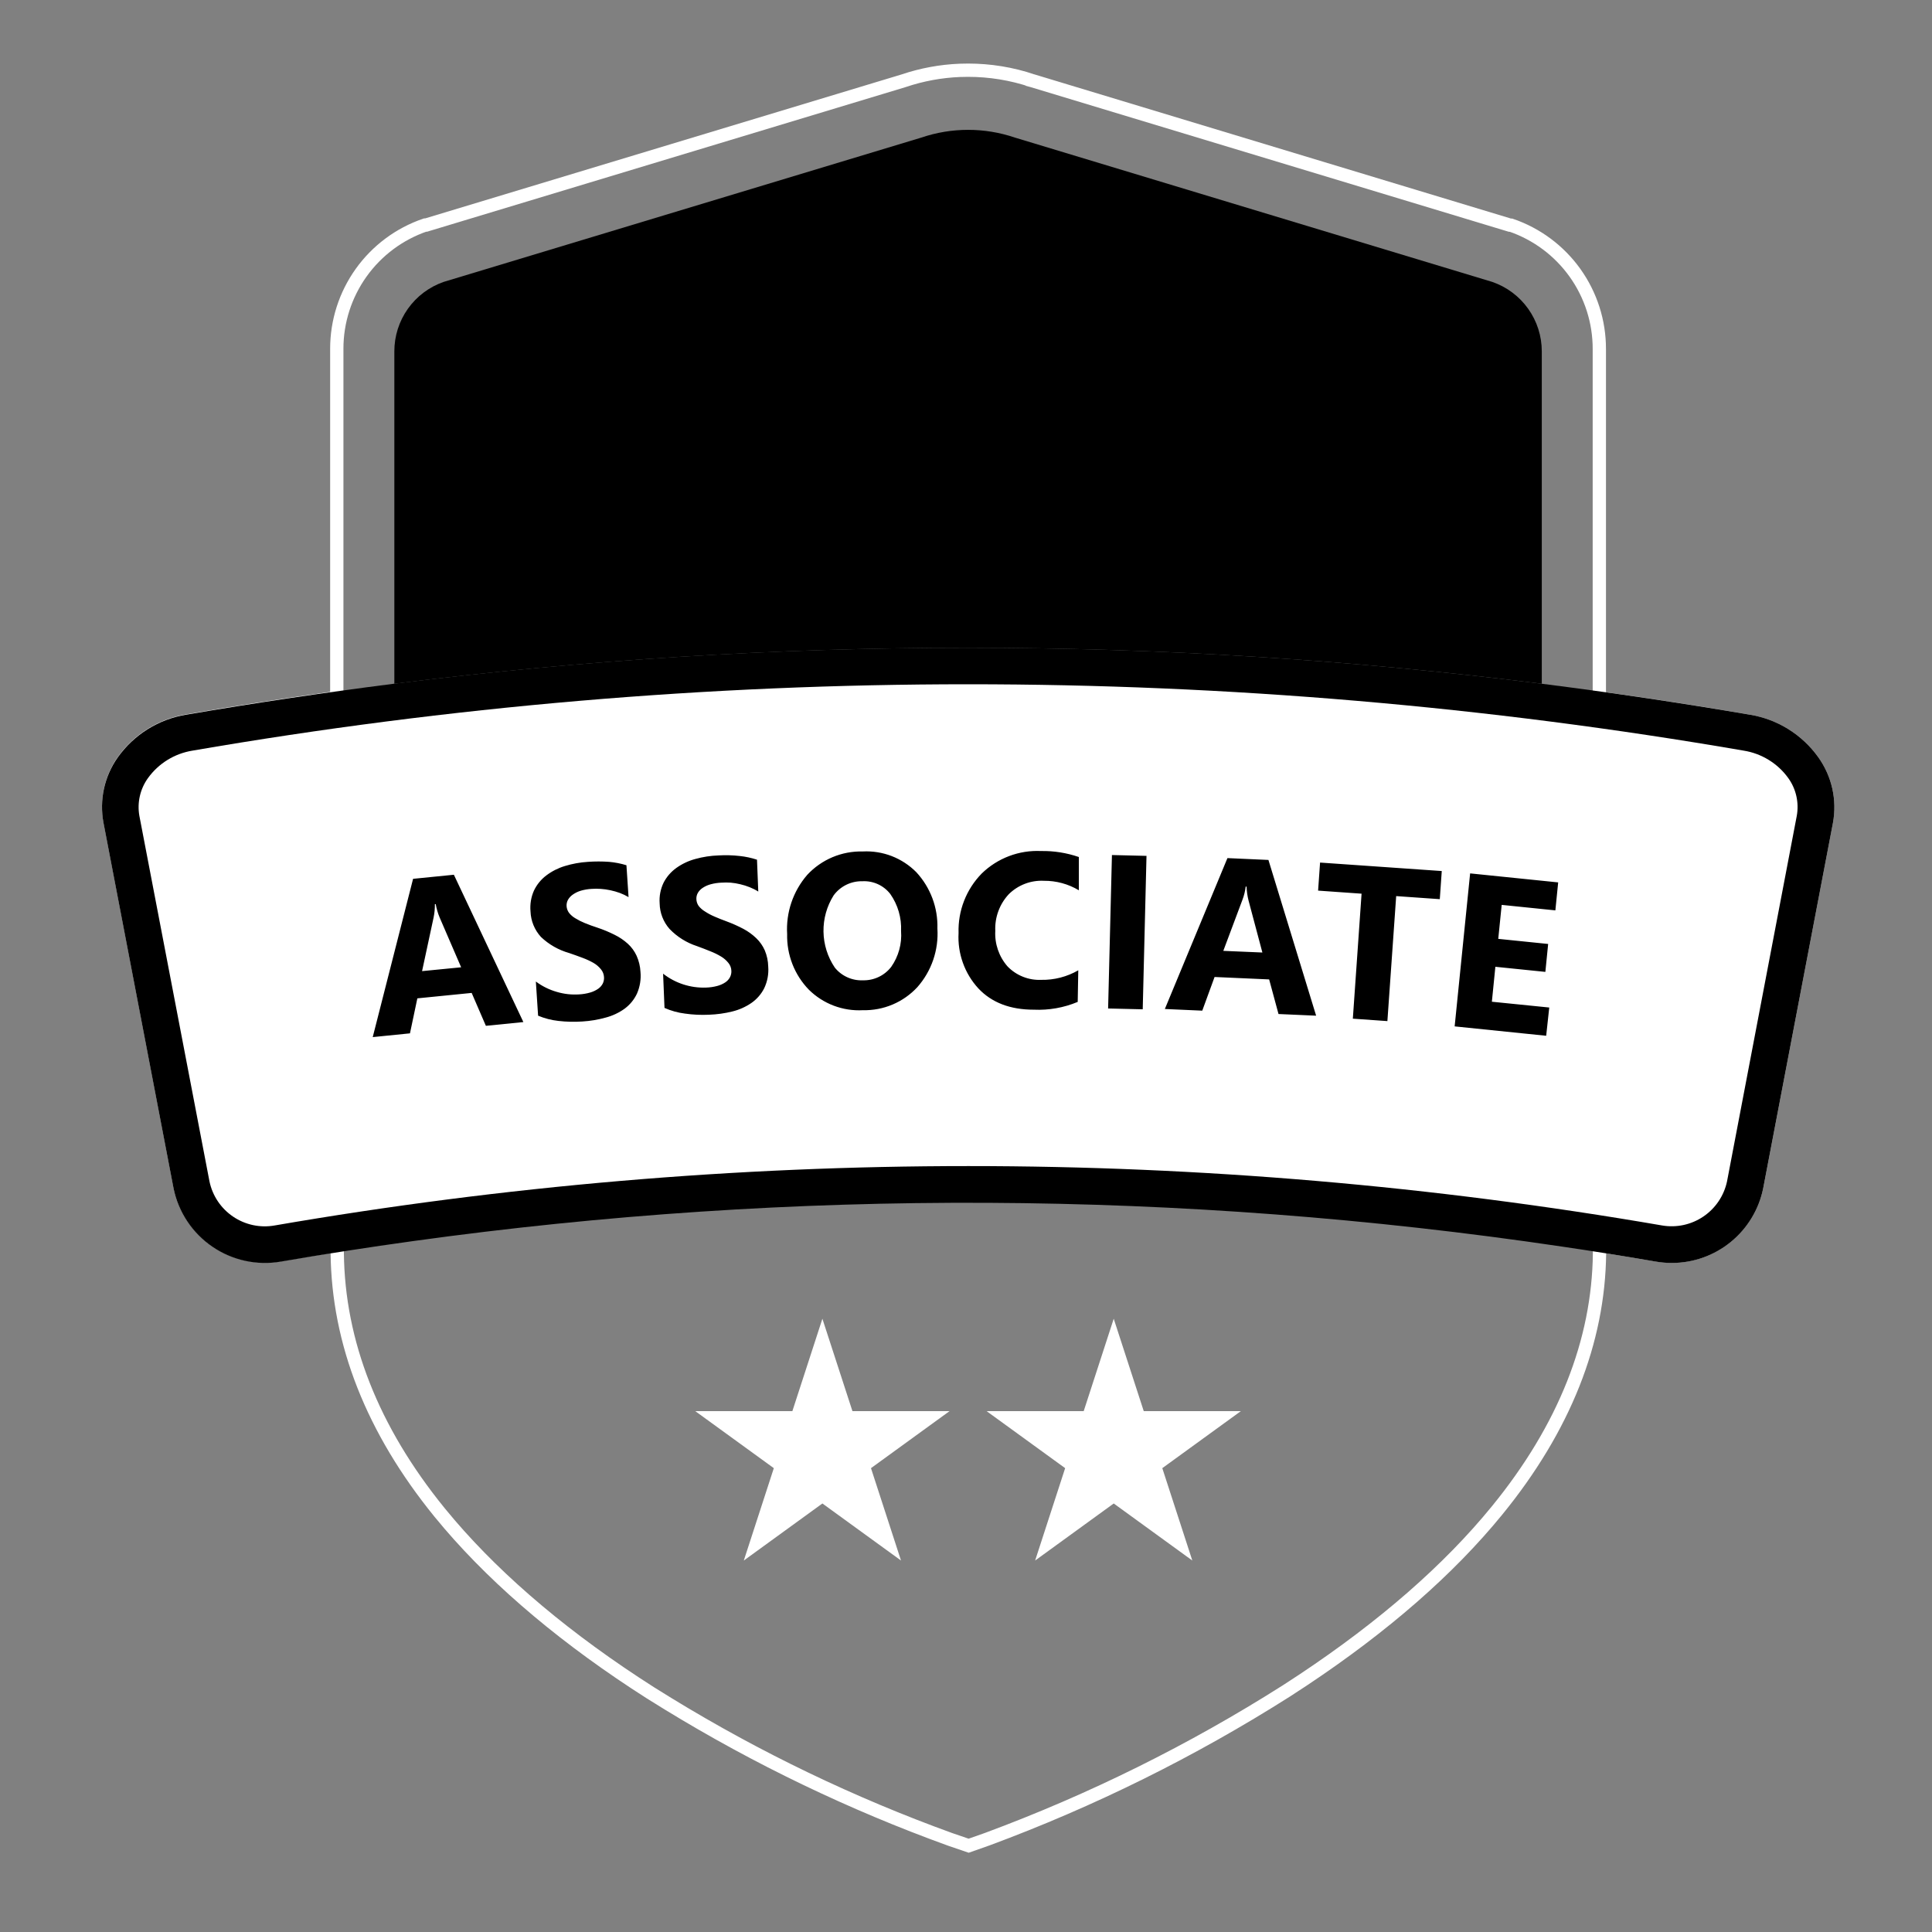
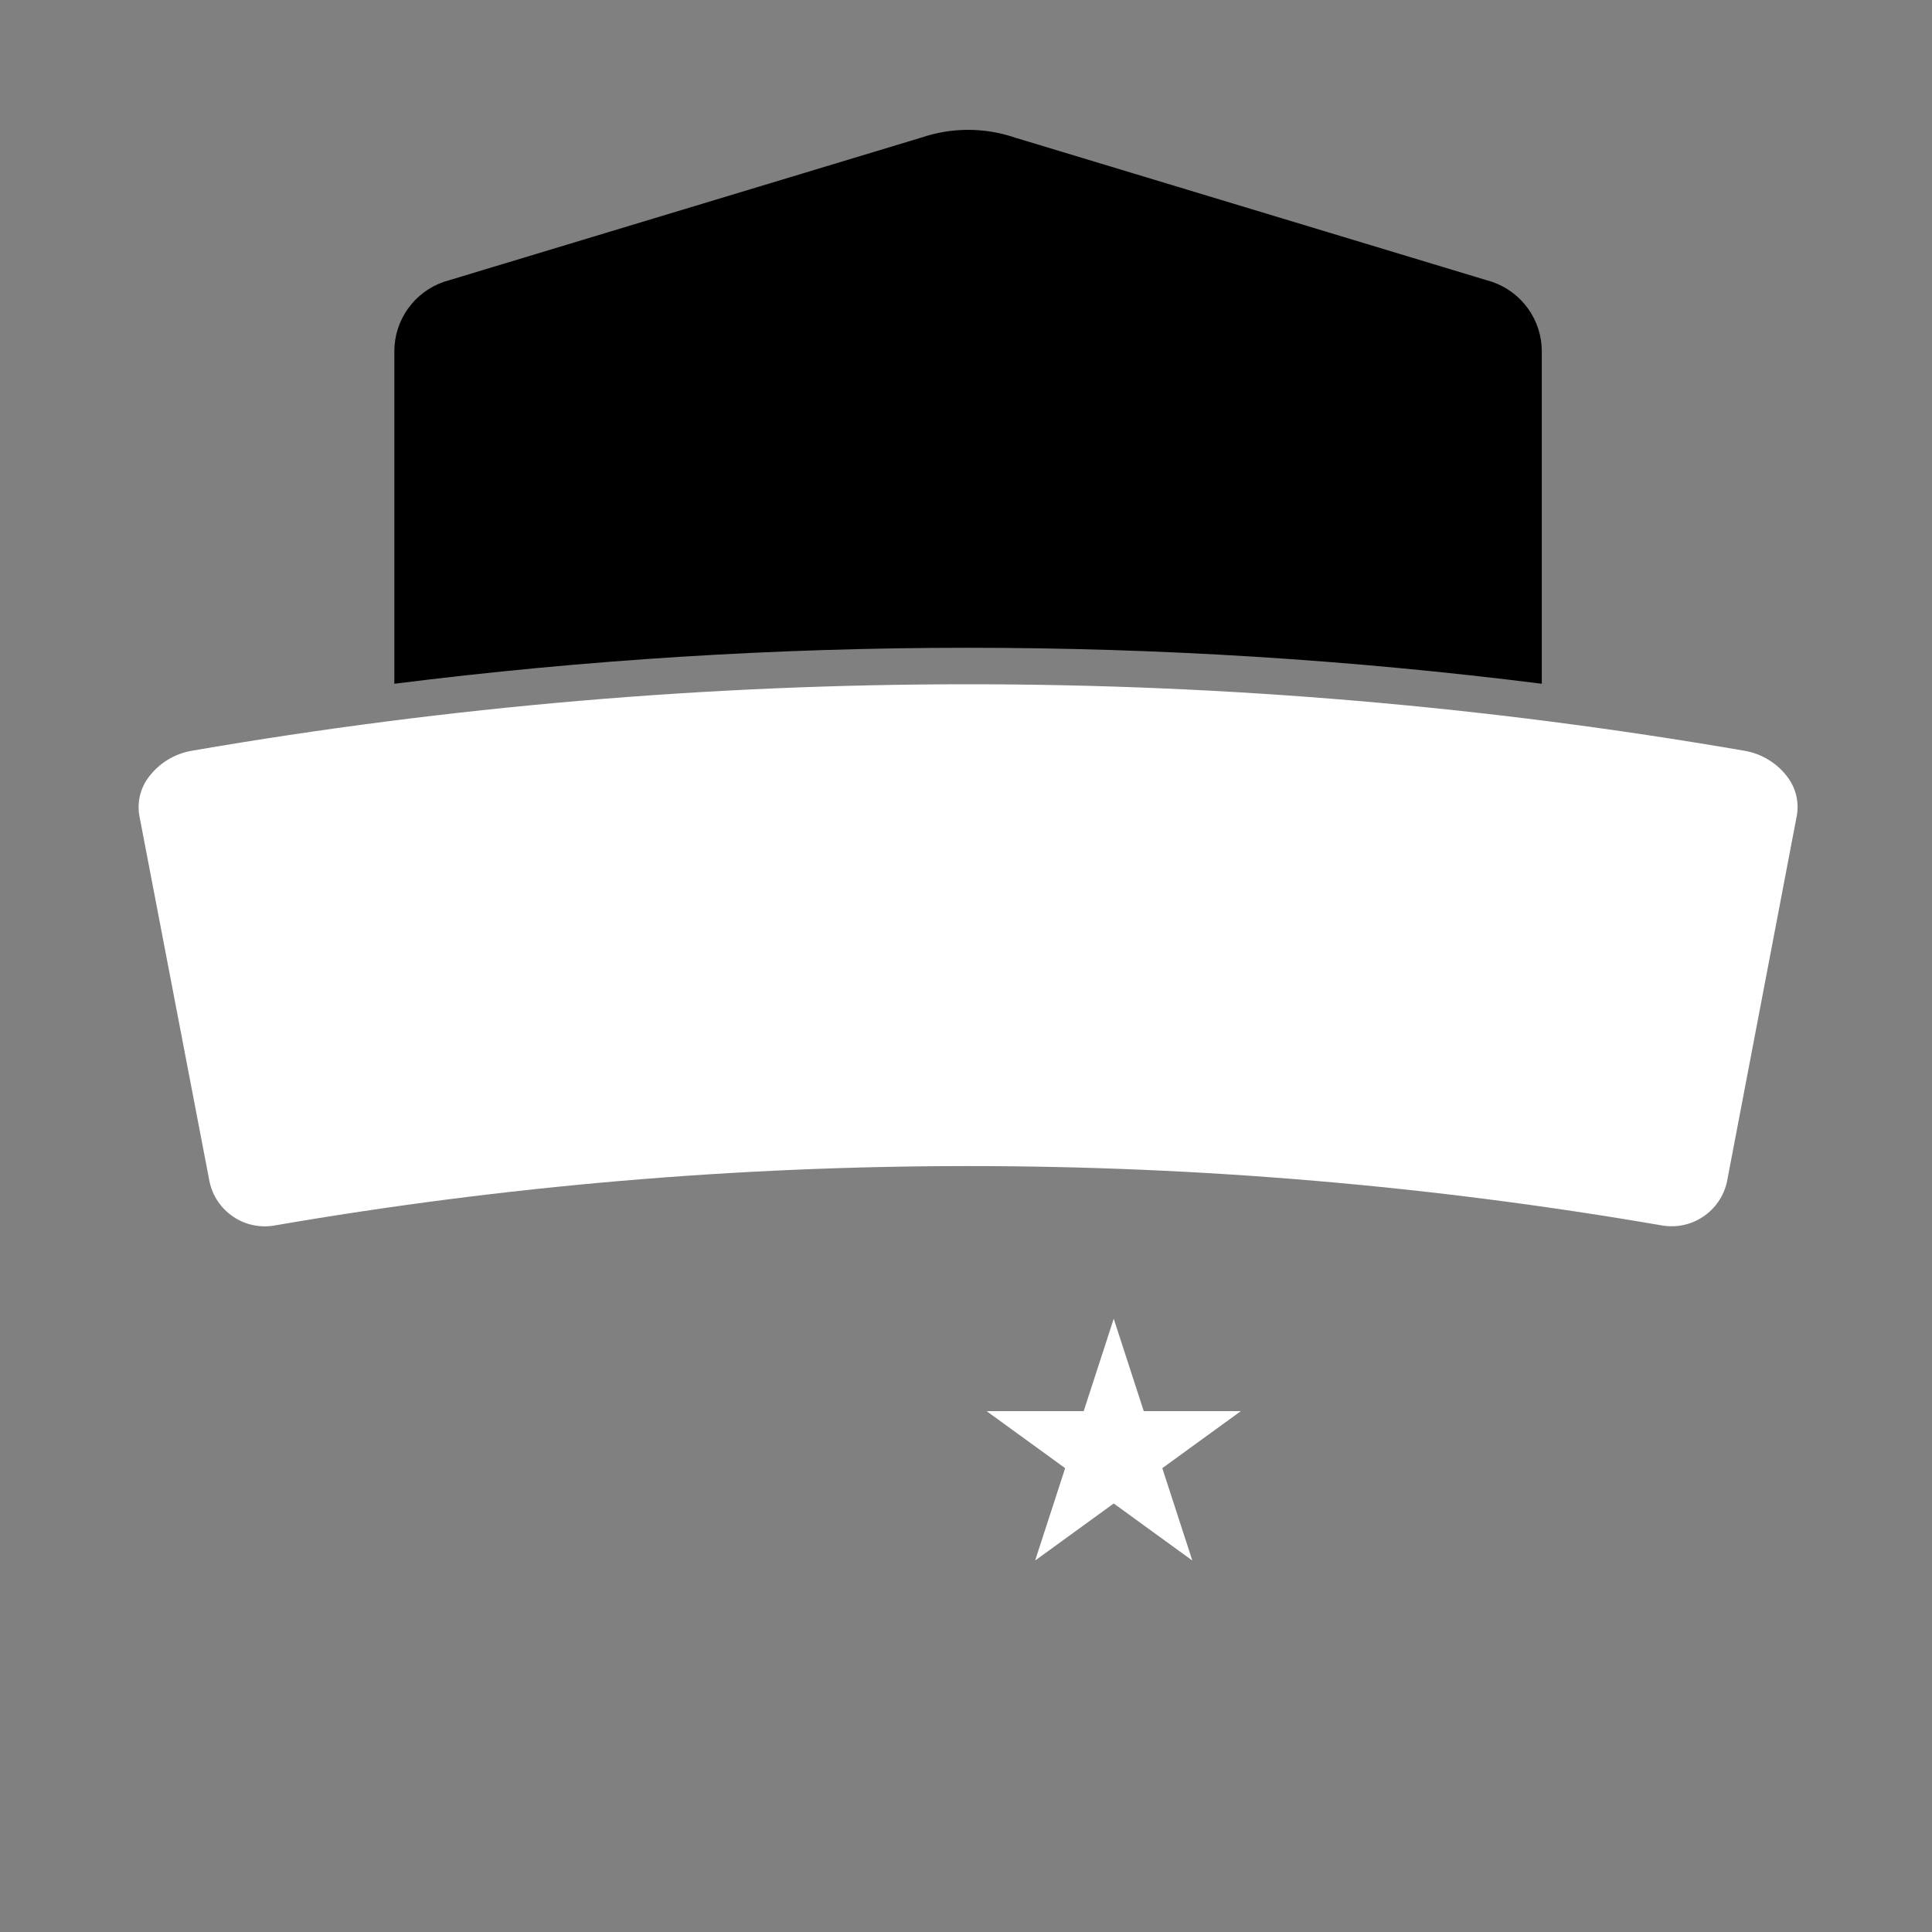
<svg xmlns="http://www.w3.org/2000/svg" width="106" height="106" viewBox="0 0 106 106" fill="none">
  <rect x="0" y="0" width="106" height="106" fill="#808080" stroke="none" />
-   <path d="M53.113 3.852C54.312 3.851 55.505 4.045 56.641 4.427V4.428L56.652 4.431L82.793 12.339L82.844 12.354H82.903C84.318 12.839 85.546 13.754 86.415 14.972C87.285 16.191 87.751 17.653 87.748 19.151V38.297L88.062 38.341C90.693 38.706 93.32 39.115 95.941 39.569L95.944 39.57C96.647 39.685 97.32 39.937 97.925 40.313C98.529 40.69 99.053 41.182 99.466 41.762L99.467 41.763C99.805 42.236 100.045 42.773 100.173 43.341C100.3 43.908 100.312 44.495 100.209 45.067L96.381 65.128C96.161 66.201 95.577 67.165 94.728 67.856C93.879 68.548 92.818 68.926 91.722 68.925C91.452 68.924 91.182 68.902 90.916 68.856H90.917C90.005 68.699 89.094 68.551 88.181 68.404L87.763 68.338L87.758 68.761C87.707 73.594 85.83 78.347 82.136 82.874C79.499 86.108 75.929 89.228 71.477 92.186L70.577 92.774C65.407 96.054 59.906 98.78 54.165 100.907L53.146 101.266L52.126 100.917C46.736 98.966 41.556 96.477 36.668 93.487L35.694 92.883C31.137 89.979 27.432 86.862 24.663 83.633L24.122 82.986C20.429 78.446 18.554 73.659 18.503 68.747L18.498 68.323L18.081 68.391C17.625 68.464 17.168 68.537 16.713 68.612L15.345 68.843C14.128 69.052 12.879 68.78 11.859 68.085C10.839 67.39 10.13 66.325 9.881 65.116L6.035 45.049C5.929 44.478 5.939 43.892 6.063 43.324C6.188 42.756 6.425 42.218 6.761 41.743L6.761 41.742C7.173 41.163 7.698 40.672 8.302 40.296C8.906 39.92 9.579 39.667 10.282 39.553L10.285 39.552C12.906 39.1 15.533 38.691 18.164 38.323L18.478 38.279V19.135C18.477 17.638 18.945 16.179 19.815 14.961C20.684 13.745 21.911 12.831 23.325 12.347H23.383L23.434 12.331L49.578 4.431L49.589 4.427C50.582 4.093 51.618 3.902 52.664 3.86L53.113 3.852Z" stroke="white" style="stroke:white;stroke-opacity:1;" stroke-width="0.729" />
  <path d="M84.591 37.514V19.282C84.592 18.441 84.33 17.622 83.842 16.938C83.354 16.253 82.664 15.739 81.87 15.466L55.691 7.551C54.022 6.982 52.211 6.982 50.542 7.551L24.343 15.466C23.551 15.741 22.864 16.257 22.379 16.941C21.893 17.625 21.634 18.443 21.636 19.282V37.514C42.538 34.883 63.688 34.883 84.591 37.514Z" fill="#E8E8E8" style="fill:#E8E8E8;fill:color(display-p3 0.91 0.91 0.91);fill-opacity:1;" />
-   <path d="M37.025 31.079C36.63 31.272 36.194 31.364 35.755 31.348C35.463 31.361 35.172 31.311 34.9 31.203C34.629 31.094 34.384 30.929 34.181 30.719C33.777 30.264 33.565 29.669 33.59 29.061C33.576 28.734 33.628 28.408 33.742 28.102C33.856 27.795 34.03 27.515 34.255 27.277C34.471 27.05 34.733 26.87 35.024 26.75C35.314 26.629 35.626 26.57 35.94 26.578C36.311 26.566 36.68 26.63 37.025 26.766V27.34C36.69 27.157 36.315 27.063 35.933 27.067C35.694 27.058 35.456 27.1 35.234 27.191C35.013 27.283 34.813 27.42 34.65 27.595C34.312 27.981 34.135 28.482 34.157 28.994C34.131 29.484 34.297 29.964 34.618 30.334C34.772 30.499 34.959 30.63 35.167 30.716C35.375 30.802 35.6 30.843 35.825 30.834C36.244 30.851 36.66 30.75 37.025 30.544V31.079ZM41.722 31.271H39.273V26.672H41.61V27.162H39.823V28.69H41.484V29.176H39.823V30.785H41.722V31.271ZM47.22 31.271H46.58L45.81 29.984C45.748 29.877 45.679 29.774 45.604 29.676C45.544 29.6 45.476 29.531 45.401 29.47C45.332 29.419 45.255 29.379 45.174 29.351C45.086 29.326 44.995 29.314 44.904 29.316H44.46V31.271H43.922V26.672H45.296C45.484 26.67 45.672 26.696 45.852 26.749C46.014 26.794 46.165 26.871 46.297 26.976C46.421 27.082 46.521 27.213 46.59 27.361C46.718 27.673 46.73 28.021 46.622 28.34C46.575 28.468 46.505 28.587 46.415 28.69C46.325 28.796 46.217 28.886 46.097 28.956C45.965 29.034 45.823 29.093 45.674 29.131C45.745 29.162 45.812 29.202 45.873 29.25C45.934 29.294 45.989 29.346 46.038 29.404C46.087 29.463 46.139 29.533 46.188 29.606C46.237 29.68 46.297 29.771 46.356 29.872L47.22 31.271ZM44.46 27.162V28.826H45.191C45.319 28.829 45.445 28.809 45.566 28.767C45.675 28.729 45.776 28.67 45.863 28.592C45.948 28.515 46.015 28.419 46.059 28.312C46.108 28.195 46.132 28.069 46.129 27.942C46.136 27.834 46.118 27.726 46.077 27.627C46.036 27.527 45.972 27.439 45.891 27.368C45.691 27.216 45.442 27.142 45.191 27.162H44.46ZM51.595 27.162H50.266V31.271H49.727V27.162H48.402V26.672H51.595V27.162ZM54.162 31.271H53.62V26.672H54.162V31.271ZM59.031 27.162H57.237V28.753H58.898V29.236H57.237V31.271H56.694V26.672H59.031V27.162ZM61.759 31.271H61.22V26.672H61.759V31.271ZM66.725 31.271H64.277V26.672H66.613V27.162H64.816V28.69H66.481V29.176H64.816V30.785H66.718L66.725 31.271ZM68.925 31.271V26.672H70.195C71.827 26.672 72.643 27.419 72.643 28.914C72.657 29.231 72.604 29.547 72.487 29.842C72.371 30.138 72.194 30.405 71.968 30.628C71.475 31.073 70.824 31.305 70.16 31.271H68.925ZM69.464 27.162V30.785H70.163C70.676 30.815 71.179 30.64 71.562 30.299C71.737 30.118 71.872 29.902 71.958 29.666C72.045 29.43 72.082 29.179 72.066 28.928C72.066 27.75 71.44 27.168 70.188 27.179L69.464 27.162ZM40.55 22.73H39.172V19.03C39.172 18.631 39.19 18.191 39.225 17.708H39.19C39.143 17.985 39.079 18.258 38.997 18.526L37.549 22.723H36.409L34.926 18.568C34.845 18.285 34.779 17.998 34.73 17.708H34.692C34.73 18.317 34.748 18.852 34.748 19.31V22.73H33.503V16.554H35.542L36.808 20.219C36.905 20.506 36.977 20.801 37.025 21.101H37.053C37.13 20.751 37.214 20.46 37.297 20.205L38.56 16.554H40.55V22.73ZM42.512 17.603C42.304 17.611 42.1 17.537 41.946 17.397C41.875 17.334 41.819 17.257 41.781 17.171C41.743 17.084 41.724 16.991 41.725 16.896C41.722 16.802 41.741 16.708 41.779 16.621C41.817 16.535 41.874 16.458 41.946 16.396C42.107 16.269 42.307 16.2 42.512 16.2C42.718 16.2 42.917 16.269 43.079 16.396C43.15 16.459 43.206 16.536 43.243 16.622C43.281 16.709 43.299 16.802 43.296 16.896C43.298 16.992 43.28 17.086 43.243 17.174C43.205 17.261 43.149 17.34 43.079 17.404C42.922 17.54 42.72 17.611 42.512 17.603ZM43.184 22.716H41.82V18.302H43.184V22.716ZM47.675 22.569C47.261 22.772 46.802 22.864 46.342 22.839C46.04 22.851 45.739 22.803 45.457 22.697C45.175 22.59 44.916 22.428 44.698 22.22C44.489 22.012 44.325 21.764 44.216 21.49C44.108 21.216 44.058 20.923 44.069 20.628C44.051 20.302 44.102 19.976 44.218 19.671C44.334 19.366 44.511 19.088 44.74 18.855C44.983 18.634 45.268 18.462 45.578 18.351C45.888 18.24 46.216 18.192 46.545 18.208C46.933 18.18 47.322 18.251 47.675 18.414V19.569C47.402 19.36 47.067 19.247 46.723 19.25C46.553 19.243 46.382 19.27 46.222 19.33C46.062 19.39 45.916 19.482 45.793 19.6C45.674 19.726 45.581 19.875 45.521 20.038C45.461 20.201 45.434 20.375 45.443 20.548C45.429 20.88 45.546 21.203 45.768 21.45C45.888 21.565 46.029 21.654 46.185 21.711C46.34 21.768 46.505 21.793 46.671 21.782C47.026 21.778 47.372 21.667 47.664 21.464L47.675 22.569ZM51.448 19.544C51.272 19.451 51.074 19.405 50.875 19.411C50.74 19.404 50.606 19.43 50.484 19.486C50.362 19.543 50.256 19.629 50.175 19.736C49.994 19.995 49.905 20.306 49.923 20.621V22.72H48.566V18.302H49.927V19.124C49.991 18.865 50.141 18.635 50.352 18.472C50.564 18.308 50.824 18.222 51.092 18.226C51.211 18.219 51.33 18.237 51.441 18.278L51.448 19.544ZM54.162 22.849C53.844 22.869 53.525 22.824 53.225 22.718C52.925 22.611 52.648 22.446 52.414 22.23C52.198 22.009 52.03 21.746 51.921 21.457C51.812 21.168 51.764 20.86 51.781 20.551C51.763 20.235 51.812 19.919 51.926 19.624C52.039 19.329 52.214 19.061 52.438 18.838C52.924 18.407 53.559 18.184 54.208 18.218C54.522 18.2 54.837 18.246 55.133 18.352C55.429 18.459 55.701 18.624 55.932 18.838C56.144 19.052 56.309 19.307 56.416 19.589C56.524 19.87 56.572 20.17 56.558 20.471C56.577 20.791 56.53 21.111 56.419 21.413C56.308 21.713 56.136 21.988 55.915 22.22C55.679 22.436 55.403 22.604 55.102 22.712C54.801 22.82 54.482 22.866 54.162 22.849ZM54.197 19.261C54.055 19.254 53.913 19.28 53.782 19.338C53.651 19.396 53.536 19.483 53.445 19.593C53.251 19.867 53.158 20.199 53.18 20.534C53.18 21.38 53.521 21.803 54.204 21.803C54.888 21.803 55.214 21.369 55.184 20.499C55.177 19.666 54.844 19.25 54.187 19.25L54.197 19.261ZM57.156 22.615V21.51C57.366 21.639 57.592 21.74 57.828 21.811C58.033 21.875 58.246 21.909 58.461 21.912C58.656 21.92 58.85 21.885 59.031 21.811C59.093 21.788 59.146 21.747 59.183 21.693C59.221 21.64 59.241 21.575 59.241 21.51C59.242 21.469 59.233 21.428 59.217 21.391C59.201 21.354 59.177 21.32 59.146 21.293C59.072 21.232 58.989 21.181 58.901 21.142C58.795 21.098 58.687 21.059 58.576 21.027C58.457 20.992 58.345 20.954 58.226 20.912C58.068 20.852 57.913 20.78 57.765 20.698C57.635 20.629 57.516 20.54 57.415 20.433C57.323 20.331 57.253 20.212 57.209 20.083C57.157 19.932 57.132 19.773 57.135 19.614C57.13 19.39 57.187 19.168 57.3 18.974C57.405 18.795 57.552 18.645 57.73 18.537C57.925 18.423 58.138 18.344 58.359 18.302C58.597 18.25 58.84 18.224 59.083 18.226C59.282 18.225 59.481 18.241 59.678 18.271C59.879 18.3 60.078 18.344 60.273 18.4V19.45C60.099 19.348 59.911 19.272 59.716 19.222C59.528 19.174 59.334 19.15 59.139 19.149C59.054 19.148 58.968 19.155 58.884 19.17C58.813 19.186 58.744 19.209 58.678 19.24C58.621 19.267 58.572 19.306 58.534 19.355C58.499 19.403 58.481 19.461 58.482 19.52C58.482 19.595 58.509 19.669 58.559 19.726C58.617 19.787 58.686 19.837 58.761 19.873C58.852 19.918 58.945 19.955 59.041 19.985L59.346 20.086C59.513 20.145 59.677 20.215 59.835 20.296C59.974 20.364 60.101 20.452 60.213 20.558C60.317 20.657 60.399 20.776 60.454 20.908C60.522 21.096 60.549 21.295 60.535 21.494C60.52 21.693 60.464 21.886 60.37 22.062C60.257 22.247 60.101 22.401 59.916 22.514C59.715 22.635 59.495 22.721 59.265 22.769C59.013 22.823 58.757 22.849 58.499 22.849C58.041 22.848 57.587 22.769 57.156 22.615ZM63.434 22.849C63.116 22.869 62.797 22.824 62.497 22.718C62.196 22.611 61.92 22.446 61.685 22.23C61.47 22.009 61.303 21.745 61.194 21.457C61.085 21.168 61.037 20.86 61.052 20.551C61.035 20.235 61.084 19.919 61.197 19.624C61.311 19.329 61.485 19.061 61.71 18.838C62.196 18.407 62.831 18.185 63.48 18.218C63.794 18.201 64.11 18.246 64.406 18.353C64.703 18.459 64.976 18.624 65.207 18.838C65.418 19.052 65.582 19.308 65.689 19.589C65.796 19.87 65.844 20.171 65.83 20.471C65.849 20.791 65.801 21.111 65.691 21.413C65.58 21.713 65.408 21.988 65.186 22.22C64.951 22.436 64.675 22.604 64.374 22.712C64.073 22.82 63.754 22.866 63.434 22.849ZM63.469 19.261C63.327 19.253 63.185 19.28 63.055 19.337C62.925 19.395 62.811 19.483 62.721 19.593C62.526 19.866 62.43 20.199 62.451 20.534C62.451 21.38 62.793 21.803 63.476 21.803C64.159 21.803 64.486 21.369 64.455 20.499C64.455 19.666 64.127 19.25 63.469 19.25V19.261ZM69.474 17.253C69.314 17.189 69.143 17.155 68.971 17.152C68.534 17.152 68.317 17.386 68.317 17.851V18.302H69.324V19.31H68.317V22.72H66.956V19.32H66.215V18.302H66.956V17.767C66.948 17.541 66.988 17.316 67.073 17.107C67.159 16.898 67.288 16.709 67.453 16.554C67.821 16.231 68.3 16.066 68.789 16.092C69.025 16.086 69.261 16.116 69.488 16.18L69.474 17.253ZM72.818 22.678C72.531 22.8 72.22 22.855 71.909 22.839C70.948 22.839 70.468 22.34 70.468 21.342V19.32H69.751V18.302H70.468V17.362L71.825 16.973V18.302H72.818V19.31H71.825V21.101C71.825 21.562 72.007 21.8 72.374 21.8C72.53 21.796 72.682 21.754 72.818 21.678V22.678Z" fill="black" style="fill:black;fill-opacity:1;" />
-   <path d="M99.763 41.55C99.322 40.931 98.762 40.406 98.117 40.004C97.472 39.602 96.753 39.333 96.003 39.211C92.207 38.562 88.403 37.997 84.591 37.514C63.679 34.881 42.52 34.881 21.608 37.514C17.812 37.997 14.017 38.562 10.223 39.211C9.473 39.333 8.755 39.602 8.109 40.004C7.464 40.406 6.905 40.931 6.464 41.55C6.1 42.065 5.842 42.647 5.707 43.263C5.572 43.879 5.562 44.516 5.677 45.135L9.524 65.207C9.792 66.509 10.556 67.655 11.654 68.403C12.752 69.152 14.097 69.444 15.407 69.219C17.829 68.802 20.257 68.425 22.689 68.089C43.59 65.194 64.798 65.295 85.671 68.39C87.404 68.644 89.132 68.921 90.855 69.219C91.141 69.268 91.431 69.292 91.722 69.292C92.901 69.294 94.045 68.888 94.959 68.142C95.873 67.397 96.501 66.359 96.737 65.204L100.567 45.139C100.68 44.517 100.667 43.879 100.529 43.263C100.391 42.647 100.13 42.064 99.763 41.55Z" fill="#505050" style="fill:#505050;fill:color(display-p3 0.314 0.314 0.314);fill-opacity:1;" />
  <path d="M95.664 41.183C67.506 36.329 38.724 36.329 10.566 41.183C10.079 41.261 9.612 41.434 9.192 41.692C8.771 41.951 8.407 42.29 8.118 42.691C7.905 42.986 7.754 43.322 7.673 43.676C7.592 44.032 7.583 44.399 7.646 44.758L11.493 64.819C11.658 65.608 12.123 66.301 12.791 66.752C13.458 67.203 14.275 67.377 15.068 67.236C40.257 62.891 66.004 62.891 91.194 67.236C91.984 67.37 92.796 67.194 93.46 66.743C94.123 66.293 94.587 65.604 94.754 64.819L98.581 44.761C98.646 44.403 98.638 44.034 98.558 43.679C98.479 43.323 98.328 42.987 98.115 42.691C97.827 42.29 97.461 41.95 97.04 41.692C96.62 41.433 96.152 41.26 95.664 41.183Z" fill="white" style="fill:white;fill-opacity:1;" />
-   <path d="M28.715 56.076L26.658 56.282L25.878 54.477L22.898 54.775L22.493 56.695L20.45 56.901L22.664 48.217L24.902 47.993L28.715 56.076ZM25.301 53.071L24.123 50.343C24.024 50.106 23.951 49.858 23.906 49.605H23.86C23.863 49.856 23.839 50.105 23.787 50.35L23.157 53.281L25.301 53.071ZM29.523 55.726L29.4 53.851C29.746 54.11 30.136 54.303 30.551 54.421C30.947 54.539 31.36 54.585 31.772 54.558C31.981 54.547 32.189 54.512 32.391 54.453C32.545 54.407 32.692 54.338 32.824 54.246C32.929 54.172 33.014 54.074 33.073 53.96C33.125 53.851 33.148 53.73 33.139 53.61C33.131 53.452 33.072 53.301 32.971 53.18C32.857 53.039 32.719 52.921 32.562 52.83C32.371 52.722 32.173 52.63 31.967 52.554C31.737 52.466 31.488 52.379 31.226 52.288C30.647 52.124 30.116 51.822 29.68 51.407C29.329 51.023 29.126 50.527 29.107 50.008C29.071 49.616 29.136 49.223 29.295 48.864C29.451 48.535 29.684 48.25 29.974 48.031C30.281 47.799 30.627 47.624 30.995 47.514C31.405 47.389 31.827 47.313 32.254 47.286C32.643 47.258 33.033 47.258 33.422 47.286C33.744 47.315 34.062 47.377 34.37 47.472L34.486 49.221C34.334 49.131 34.175 49.055 34.01 48.993C33.839 48.931 33.663 48.881 33.485 48.843C33.31 48.805 33.133 48.781 32.954 48.769C32.787 48.757 32.62 48.757 32.454 48.769C32.257 48.78 32.062 48.813 31.873 48.867C31.714 48.914 31.564 48.986 31.429 49.081C31.32 49.155 31.229 49.253 31.163 49.367C31.104 49.474 31.078 49.596 31.086 49.717C31.095 49.851 31.142 49.98 31.223 50.088C31.32 50.208 31.438 50.309 31.572 50.385C31.736 50.486 31.908 50.573 32.086 50.644C32.316 50.738 32.549 50.824 32.786 50.899C33.106 51.006 33.418 51.136 33.72 51.288C33.983 51.416 34.226 51.581 34.444 51.777C34.647 51.962 34.811 52.185 34.926 52.435C35.052 52.714 35.124 53.014 35.14 53.32C35.178 53.728 35.112 54.14 34.947 54.516C34.795 54.841 34.564 55.123 34.276 55.338C33.96 55.566 33.604 55.733 33.227 55.831C32.812 55.947 32.386 56.018 31.957 56.044C31.516 56.074 31.074 56.064 30.635 56.013C30.252 55.971 29.878 55.874 29.523 55.726ZM36.458 55.299L36.381 53.421C37.051 53.945 37.885 54.215 38.735 54.184C38.946 54.178 39.154 54.148 39.358 54.093C39.513 54.052 39.661 53.986 39.795 53.897C39.902 53.826 39.99 53.73 40.05 53.617C40.107 53.509 40.133 53.389 40.127 53.267C40.123 53.109 40.066 52.956 39.966 52.834C39.855 52.694 39.72 52.576 39.568 52.484C39.379 52.37 39.181 52.273 38.976 52.193C38.743 52.098 38.498 52.003 38.242 51.91C37.669 51.725 37.151 51.4 36.734 50.966C36.393 50.579 36.201 50.083 36.192 49.567C36.163 49.174 36.238 48.781 36.409 48.427C36.575 48.106 36.815 47.829 37.109 47.619C37.426 47.393 37.782 47.226 38.158 47.126C38.57 47.012 38.994 46.947 39.421 46.933C39.81 46.911 40.201 46.921 40.589 46.965C40.91 46.999 41.226 47.067 41.533 47.167L41.603 48.916C41.455 48.822 41.298 48.743 41.134 48.678C40.965 48.61 40.791 48.555 40.613 48.514C40.44 48.472 40.263 48.442 40.085 48.427C39.919 48.416 39.752 48.416 39.585 48.427C39.388 48.434 39.192 48.463 39.001 48.514C38.846 48.554 38.698 48.619 38.564 48.706C38.453 48.776 38.359 48.871 38.291 48.983C38.23 49.089 38.201 49.21 38.207 49.333C38.212 49.467 38.256 49.597 38.333 49.707C38.43 49.828 38.549 49.932 38.683 50.011C38.844 50.117 39.015 50.208 39.193 50.284C39.393 50.371 39.616 50.462 39.868 50.553C40.185 50.67 40.493 50.808 40.792 50.966C41.047 51.102 41.282 51.273 41.491 51.473C41.69 51.663 41.849 51.89 41.96 52.141C42.078 52.422 42.142 52.724 42.149 53.029C42.181 53.439 42.105 53.85 41.928 54.222C41.765 54.544 41.525 54.82 41.229 55.026C40.91 55.245 40.555 55.404 40.179 55.495C39.761 55.599 39.334 55.658 38.903 55.673C38.461 55.695 38.019 55.674 37.581 55.611C37.193 55.563 36.815 55.458 36.458 55.299ZM47.342 55.425C46.797 55.455 46.251 55.37 45.74 55.176C45.23 54.982 44.765 54.683 44.377 54.299C43.986 53.895 43.679 53.417 43.475 52.894C43.271 52.37 43.173 51.811 43.187 51.249C43.116 50.064 43.512 48.898 44.289 48C44.677 47.582 45.149 47.252 45.674 47.03C46.199 46.809 46.766 46.702 47.335 46.716C47.877 46.688 48.418 46.774 48.924 46.969C49.429 47.165 49.888 47.465 50.27 47.849C51.049 48.688 51.466 49.8 51.431 50.945C51.468 51.527 51.39 52.111 51.201 52.664C51.012 53.216 50.716 53.725 50.329 54.163C49.949 54.572 49.486 54.897 48.971 55.115C48.456 55.332 47.901 55.438 47.342 55.425ZM47.307 48.35C47.002 48.343 46.701 48.411 46.427 48.546C46.154 48.681 45.917 48.88 45.737 49.126C45.363 49.721 45.17 50.412 45.181 51.115C45.192 51.818 45.407 52.502 45.8 53.085C45.985 53.316 46.222 53.499 46.491 53.62C46.76 53.742 47.054 53.798 47.349 53.785C47.647 53.792 47.941 53.729 48.21 53.601C48.478 53.474 48.713 53.285 48.895 53.05C49.299 52.475 49.491 51.778 49.437 51.078C49.47 50.355 49.262 49.642 48.846 49.049C48.666 48.816 48.431 48.631 48.163 48.509C47.895 48.388 47.601 48.333 47.307 48.35ZM59.129 54.97C58.367 55.289 57.544 55.434 56.719 55.397C55.425 55.397 54.412 55.009 53.68 54.232C53.304 53.824 53.014 53.344 52.828 52.821C52.641 52.299 52.561 51.744 52.592 51.19C52.573 50.587 52.675 49.987 52.894 49.426C53.113 48.864 53.443 48.353 53.865 47.923C54.294 47.506 54.803 47.182 55.362 46.97C55.921 46.758 56.517 46.664 57.114 46.692C57.821 46.679 58.524 46.791 59.192 47.021V48.846C58.612 48.499 57.948 48.319 57.272 48.325C56.919 48.307 56.565 48.363 56.235 48.489C55.904 48.615 55.604 48.808 55.352 49.056C55.099 49.325 54.904 49.642 54.776 49.988C54.648 50.334 54.59 50.702 54.607 51.071C54.567 51.784 54.808 52.484 55.278 53.022C55.516 53.269 55.804 53.462 56.122 53.589C56.441 53.717 56.782 53.775 57.125 53.76C57.838 53.774 58.542 53.592 59.16 53.236L59.129 54.97ZM62.696 55.376L60.797 55.331L61.007 46.912L62.903 46.958L62.696 55.376ZM72.21 55.726L70.146 55.635L69.632 53.736L66.638 53.603L65.963 55.45L63.91 55.359L67.344 47.08L69.593 47.181L72.21 55.726ZM69.261 52.26L68.502 49.409C68.438 49.159 68.402 48.902 68.394 48.644H68.345C68.316 48.892 68.256 49.137 68.166 49.371L67.117 52.169L69.261 52.26ZM78.995 49.333L76.602 49.165L76.12 56.023L74.224 55.89L74.703 49.032L72.318 48.864L72.426 47.325L79.103 47.79L78.995 49.333ZM84.832 56.828L79.81 56.313L80.659 47.919L85.49 48.413L85.336 49.948L82.391 49.647L82.202 51.511L84.94 51.791L84.787 53.323L82.044 53.043L81.852 54.96L85 55.278L84.832 56.828Z" fill="#282828" style="fill:#282828;fill:color(display-p3 0.157 0.157 0.157);fill-opacity:1;" />
-   <path d="M46.769 77.421L45.121 72.353L43.474 77.421H38.144L42.456 80.551L40.809 85.619L45.121 82.489L49.434 85.619L47.787 80.551L52.099 77.421H46.769Z" fill="white" style="fill:white;fill-opacity:1;" />
  <path d="M62.752 77.421L61.105 72.353L59.458 77.421H54.128L58.44 80.551L56.793 85.619L61.105 82.489L65.417 85.619L63.77 80.551L68.082 77.421H62.752Z" fill="white" style="fill:white;fill-opacity:1;" />
</svg>